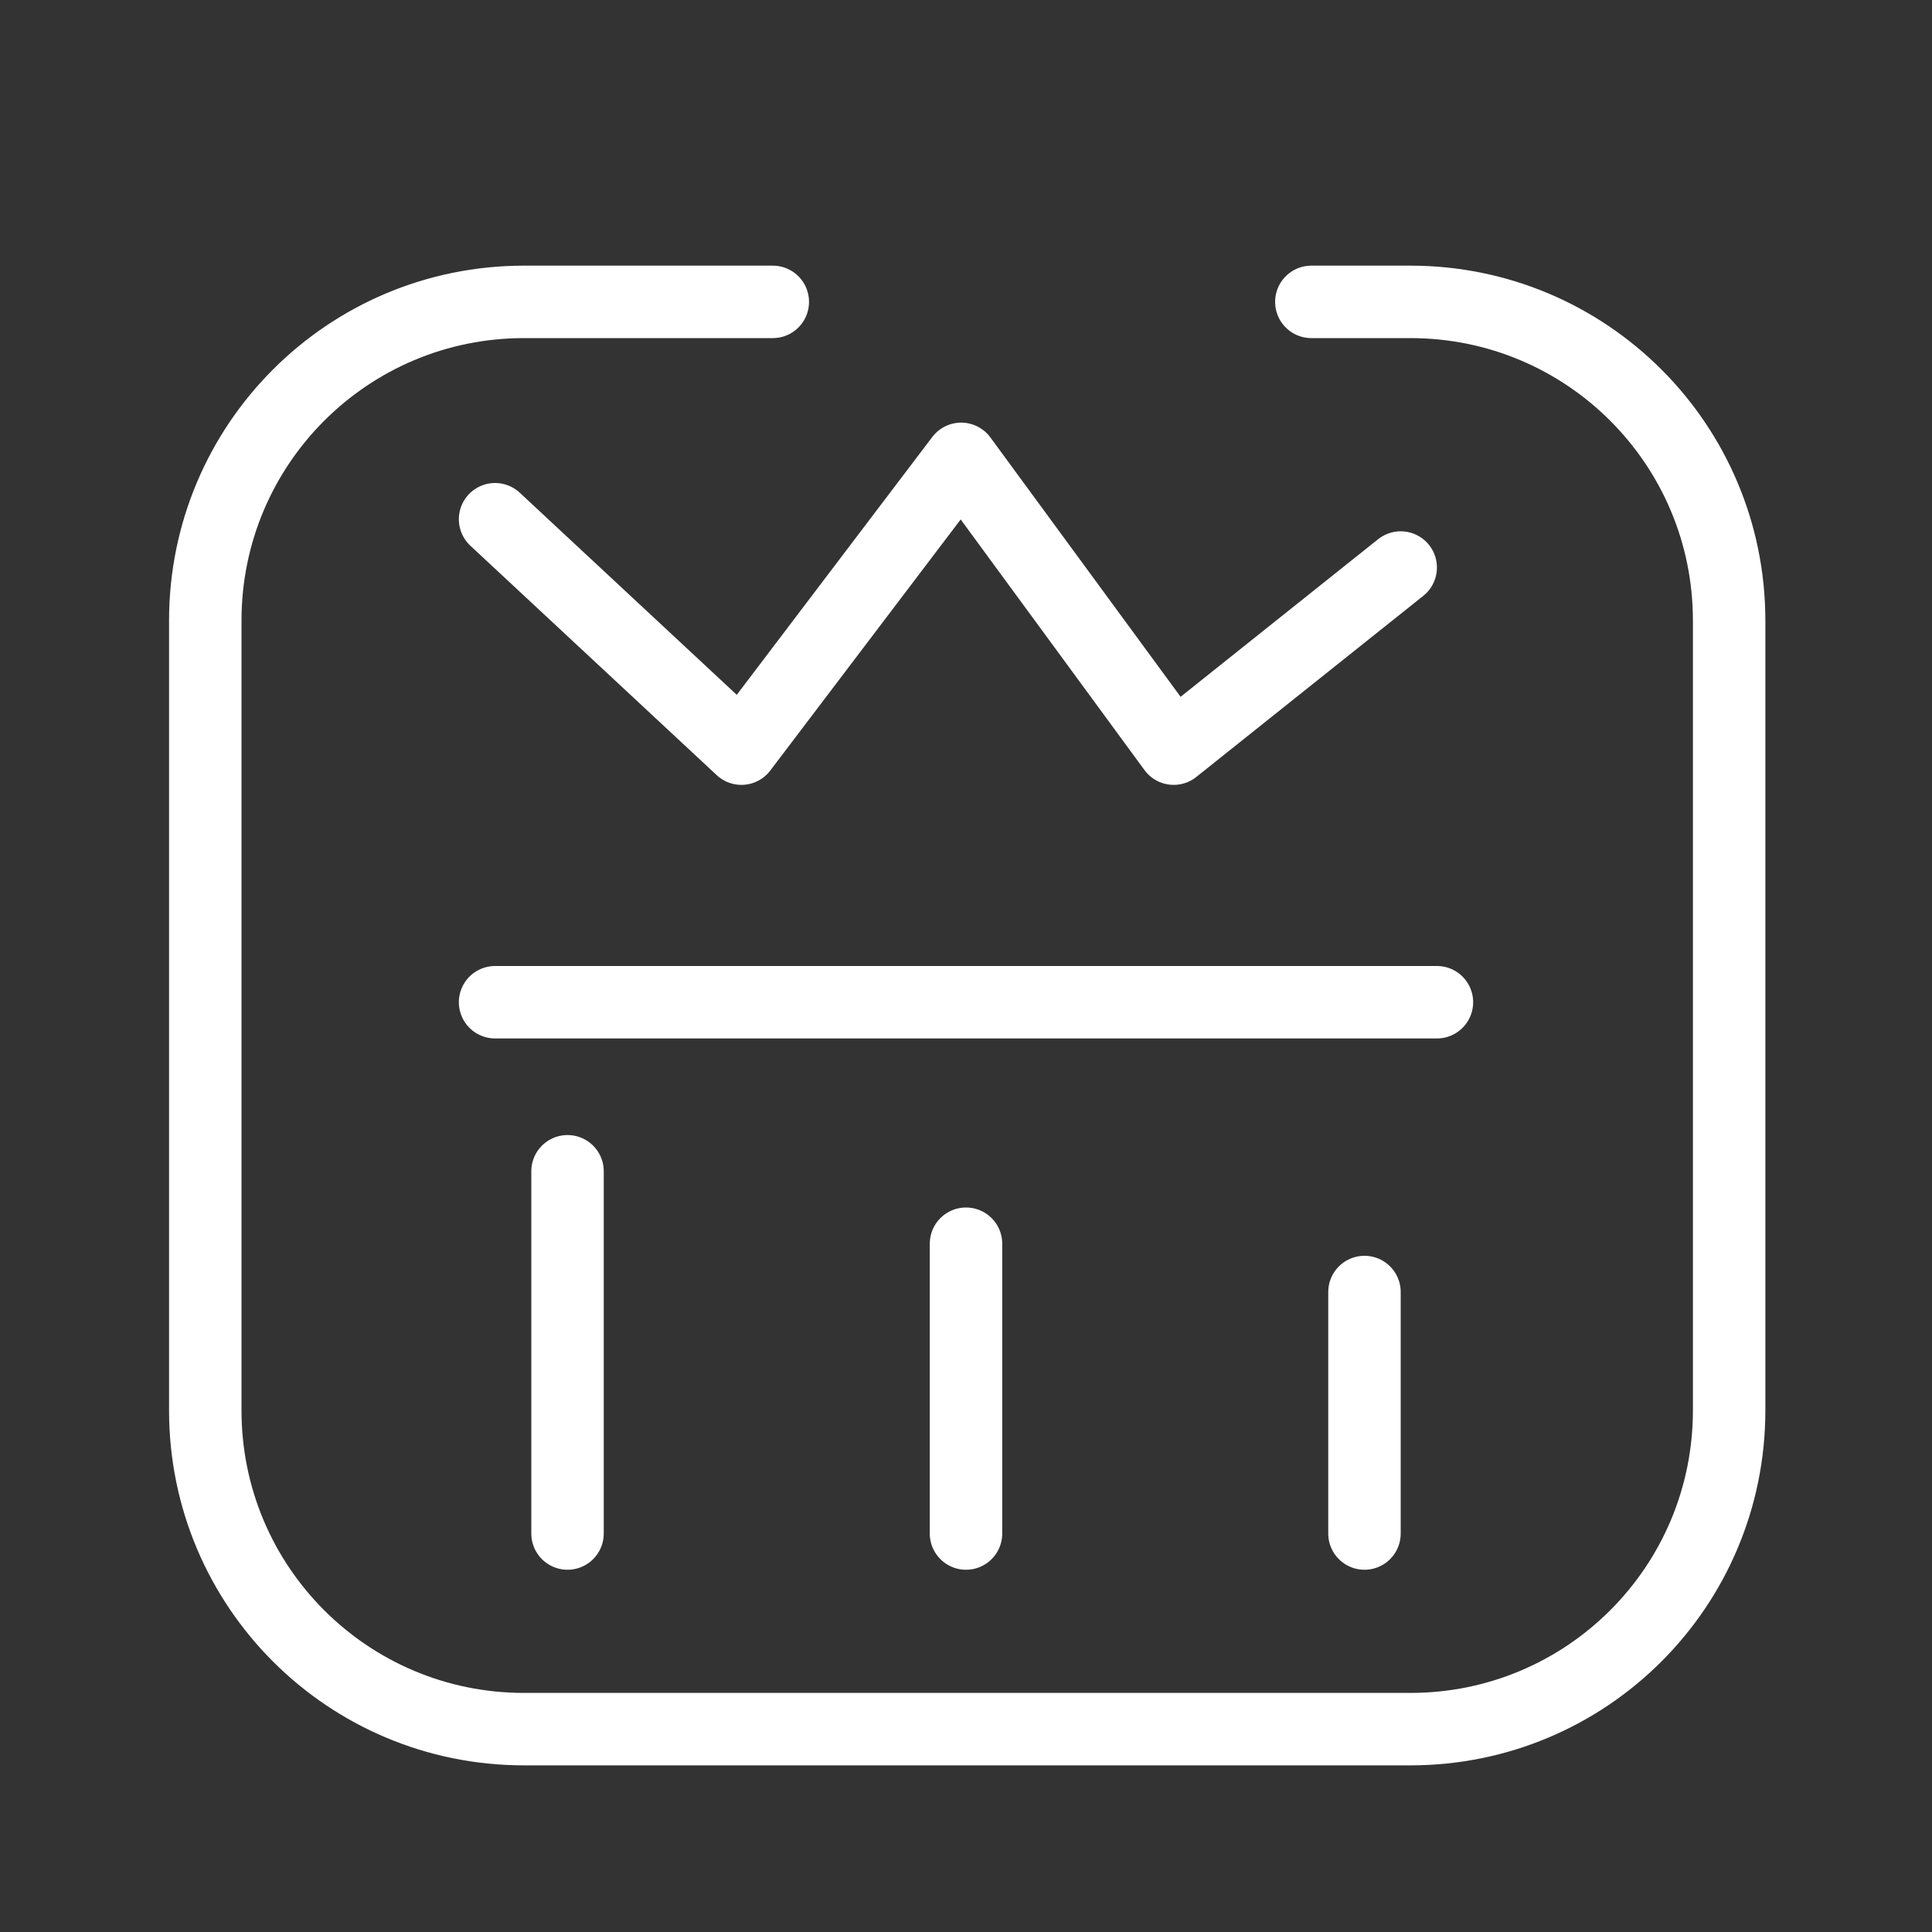
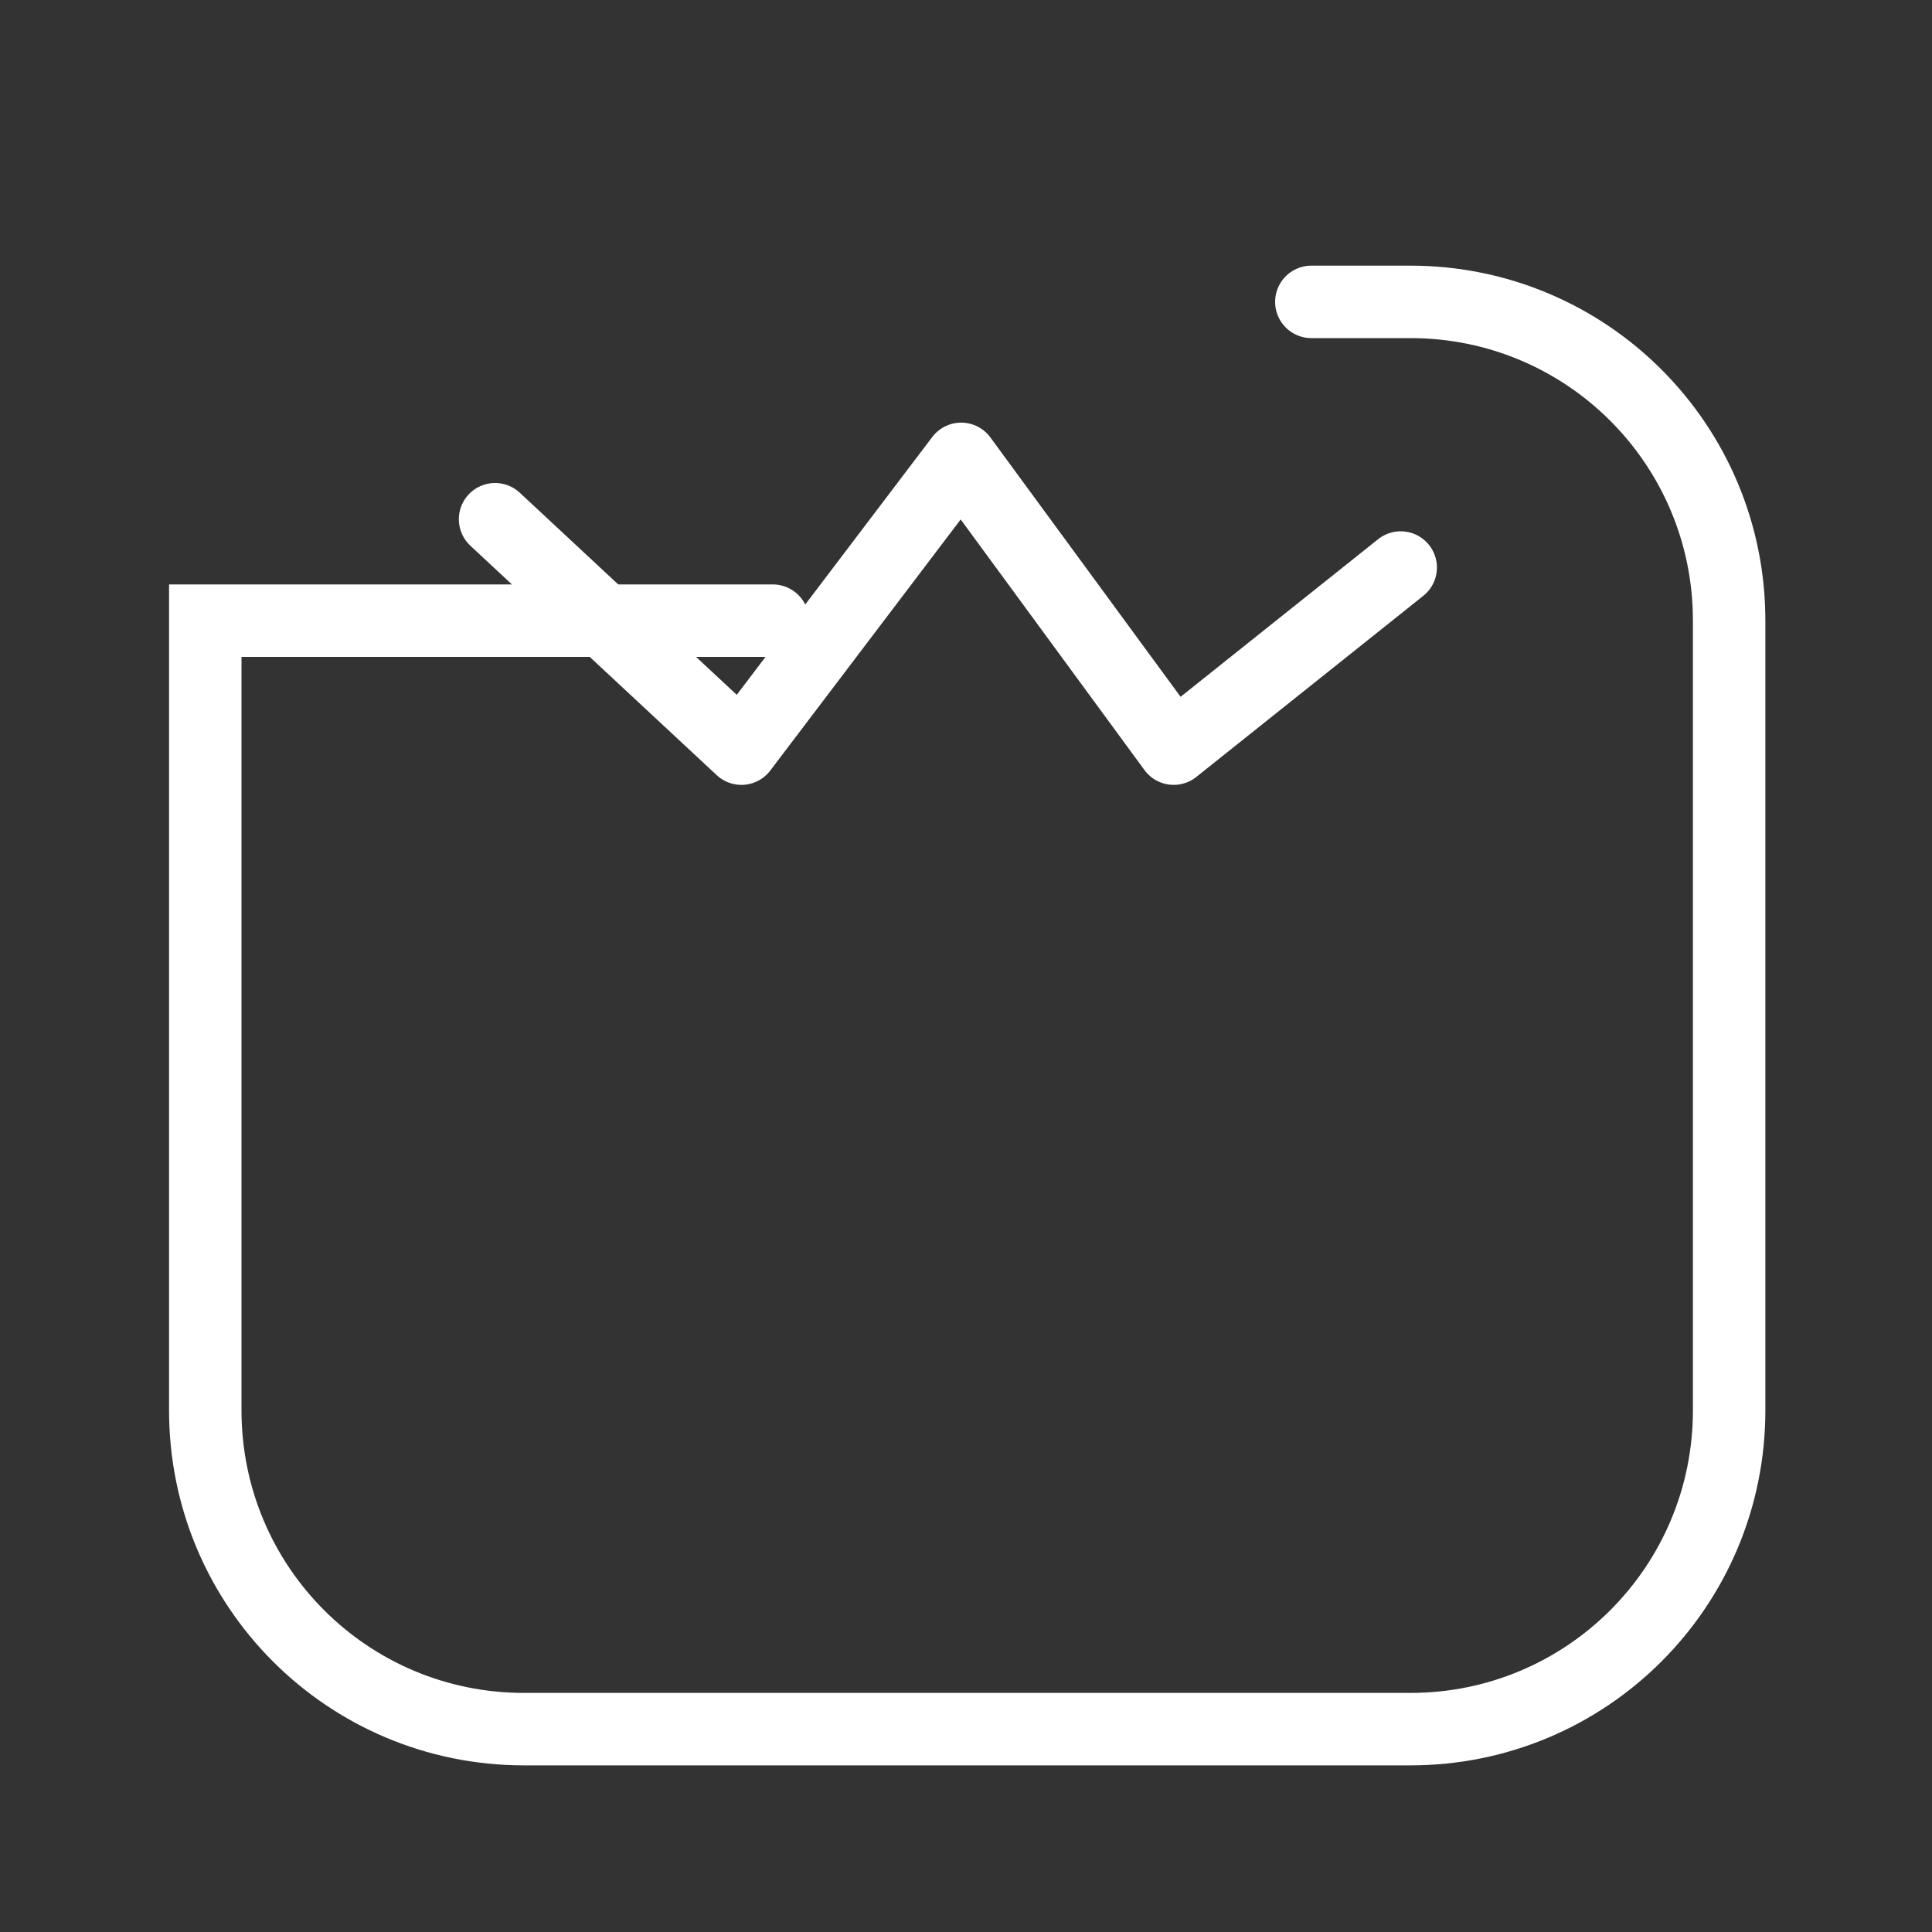
<svg xmlns="http://www.w3.org/2000/svg" width="80" height="80" viewBox="0 0 80 80" fill="none">
  <rect x="0" y="0" width="80" height="80" fill="#333333" stroke="none" />
-   <path d="M54.3 12.5H58.4C65.7 12.5 71.6 18.4 71.6 25.7V58.4C71.6 65.7 65.7 71.6 58.4 71.6H21.7C14.4 71.6 8.5 65.7 8.5 58.4V25.7C8.5 18.4 14.4 12.5 21.7 12.5H32" stroke="white" stroke-width="3" stroke-miterlimit="10" stroke-linecap="round" />
+   <path d="M54.3 12.5H58.4C65.7 12.5 71.6 18.4 71.6 25.7V58.4C71.6 65.7 65.7 71.6 58.4 71.6H21.7C14.4 71.6 8.5 65.7 8.5 58.4V25.7H32" stroke="white" stroke-width="3" stroke-miterlimit="10" stroke-linecap="round" />
  <path d="M20.5 21.5L30.7 31L39.8 19L48.6 31L58 23.5" stroke="white" stroke-width="3" stroke-miterlimit="10" stroke-linecap="round" stroke-linejoin="round" />
-   <path d="M20.5 41.5H59.5" stroke="white" stroke-width="3" stroke-miterlimit="10" stroke-linecap="round" stroke-linejoin="round" />
-   <path d="M23.5 48.5V63.5" stroke="white" stroke-width="3" stroke-miterlimit="10" stroke-linecap="round" stroke-linejoin="round" />
-   <path d="M40 63.5V51.5" stroke="white" stroke-width="3" stroke-miterlimit="10" stroke-linecap="round" stroke-linejoin="round" />
-   <path d="M56.5 63.5V53.5" stroke="white" stroke-width="3" stroke-miterlimit="10" stroke-linecap="round" stroke-linejoin="round" />
</svg>